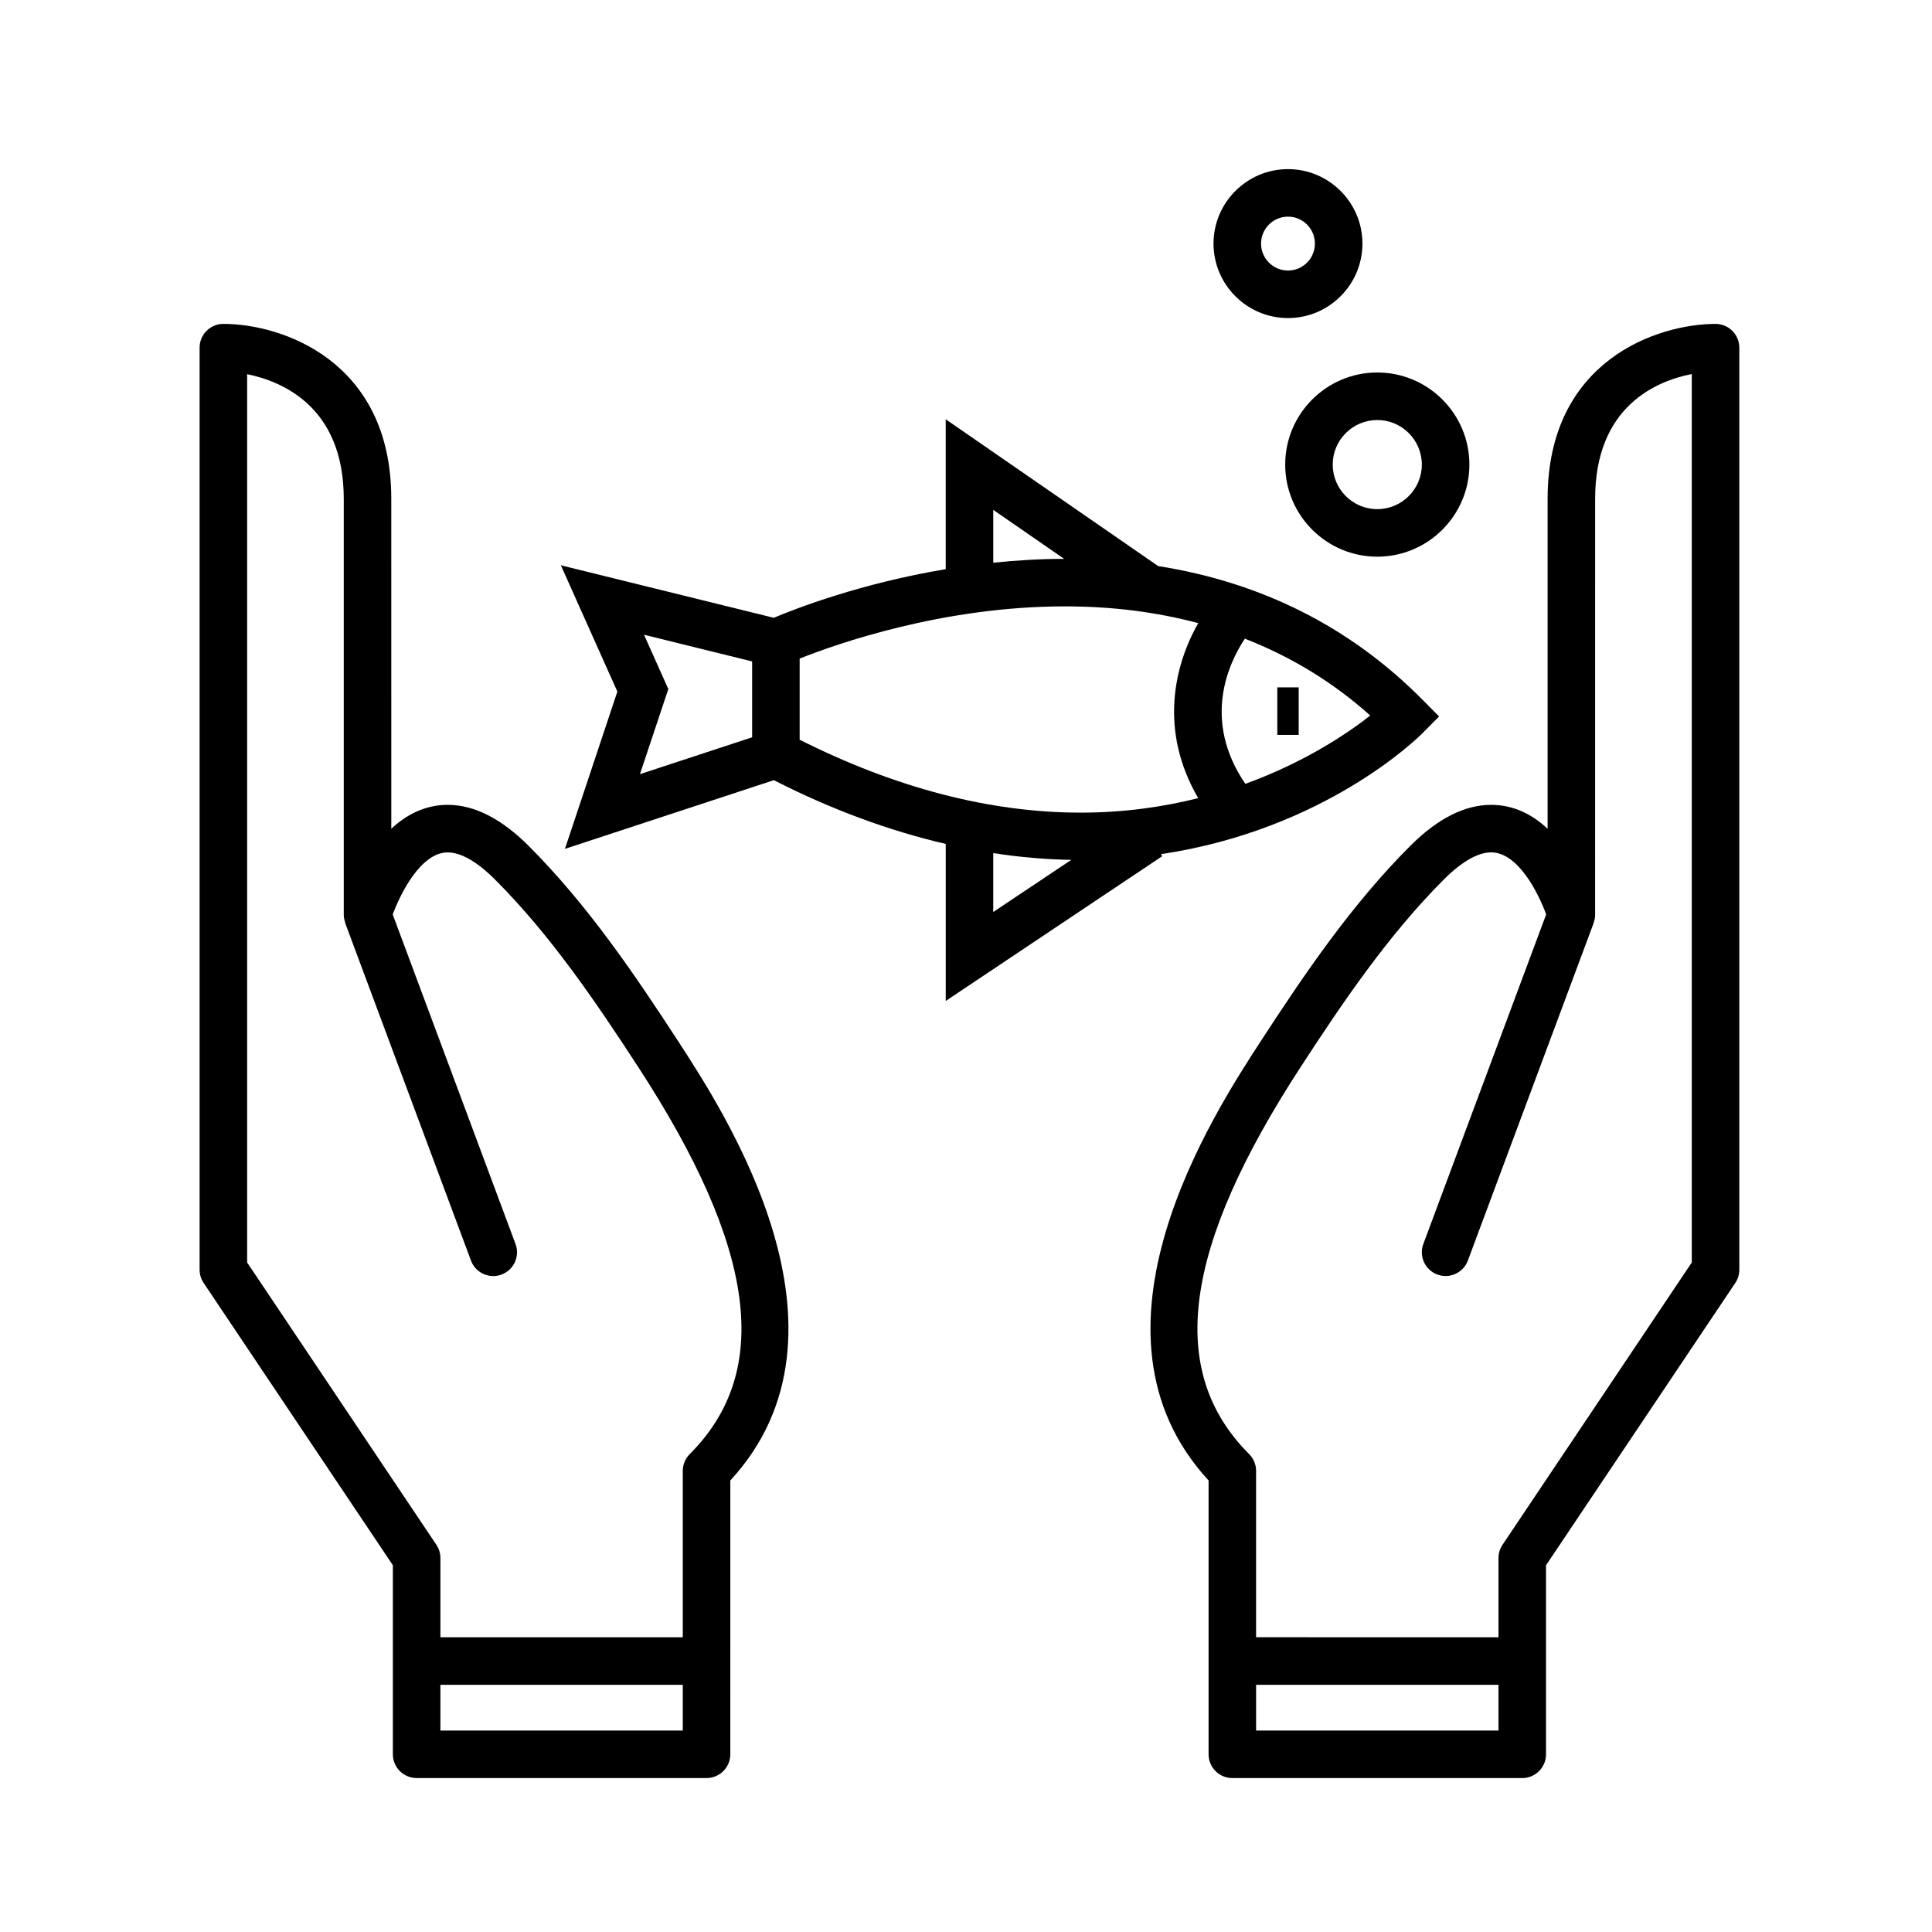
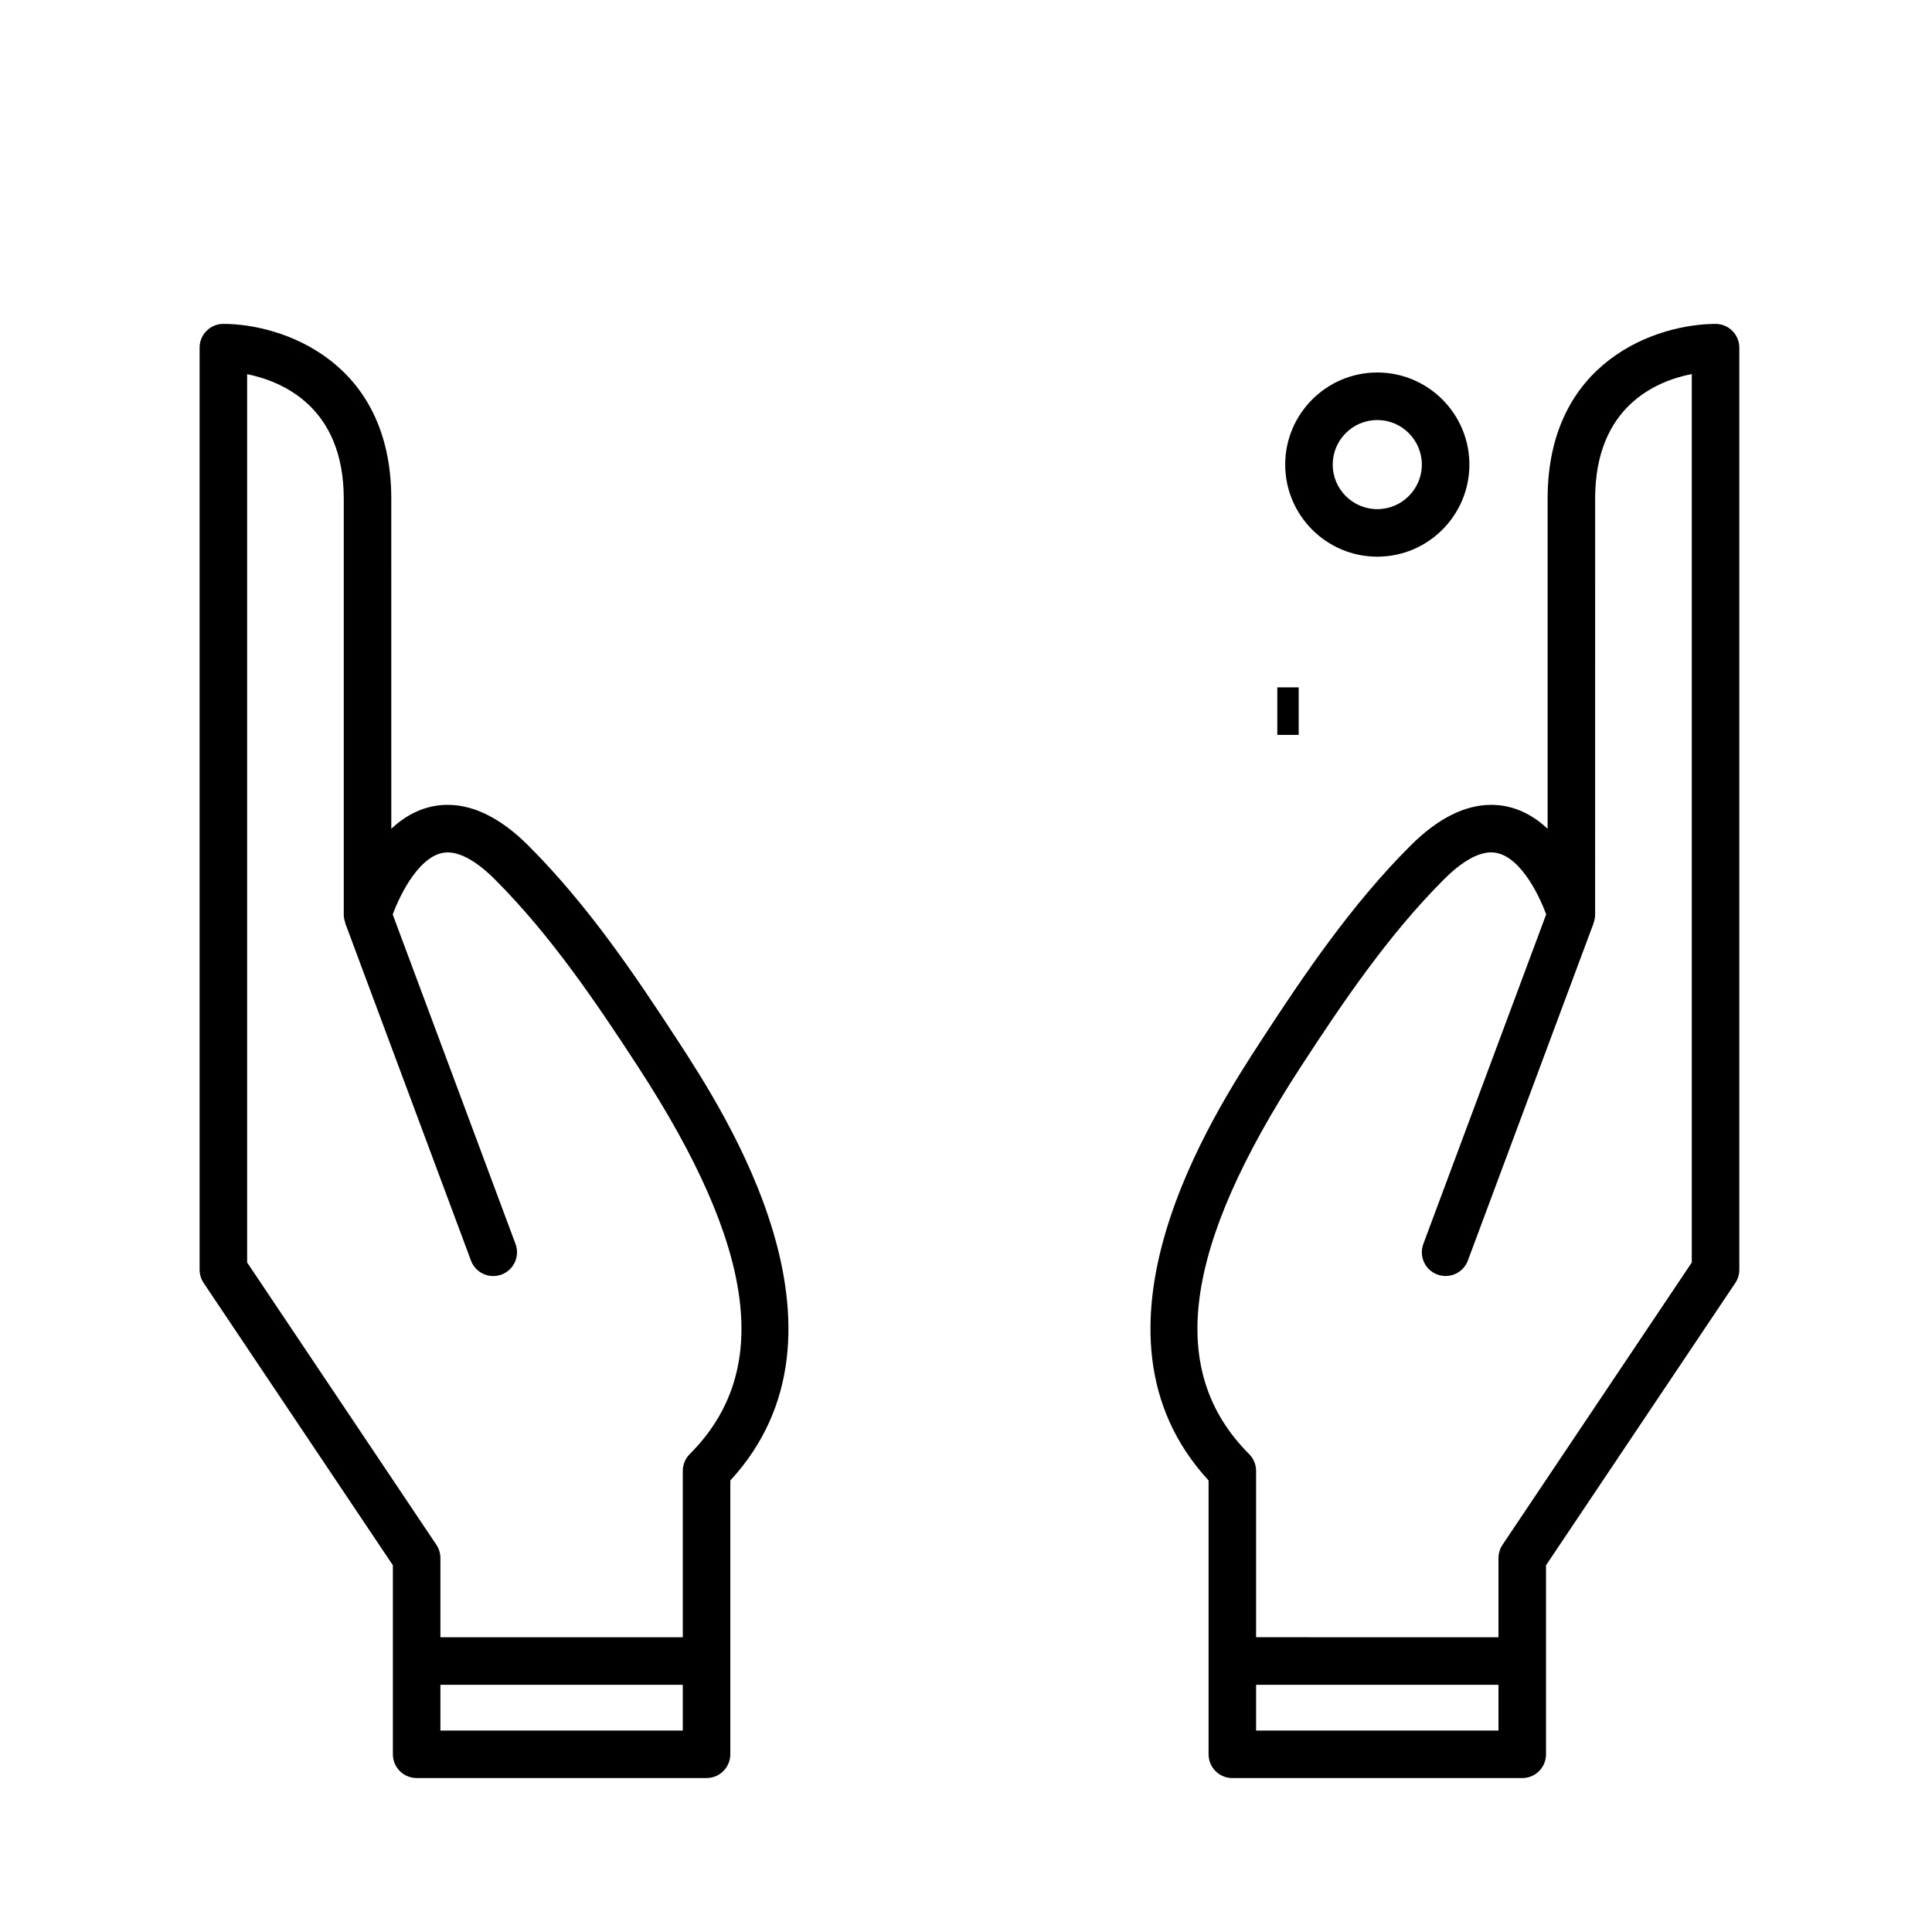
<svg xmlns="http://www.w3.org/2000/svg" fill="#000000" width="800px" height="800px" version="1.1" viewBox="144 144 512 512">
  <g>
    <path d="m284.06 368.13c-7.195-7.195-14.395-10.836-21.41-10.836-6.082 0-11.027 2.664-14.953 6.332l-0.004-87.438c0-36.668-29.109-46.355-44.5-46.355-3.477 0-6.297 2.82-6.297 6.297v244.35c0 1.25 0.371 2.469 1.066 3.508l50.152 74.82v50.094c0 3.477 2.82 6.297 6.297 6.297h76.832c3.477 0 6.297-2.82 6.297-6.297l0.004-72.562c36.324-39.395-1.355-97.262-13.871-116.48-11.441-17.578-23.926-36.043-39.613-51.73zm-23.348 234.48v-12.125h64.234v12.125zm66.078-73.258c-1.18 1.18-1.844 2.785-1.844 4.453v44.082h-64.234v-20.988c0-1.25-0.371-2.469-1.066-3.508l-50.152-74.82-0.004-235.41c9.316 1.891 25.609 8.676 25.609 33.031v110.25c0 0.68 0.152 1.32 0.352 1.941 0.031 0.086 0.012 0.176 0.039 0.262l0.012 0.031v0.004l33.312 89.391c0.945 2.535 3.352 4.098 5.898 4.098 0.73 0 1.473-0.125 2.203-0.398 3.258-1.211 4.918-4.84 3.703-8.098l-32.547-87.336c1.988-5.352 7.394-16.438 14.57-16.438 3.5 0 7.828 2.473 12.504 7.148 14.828 14.828 26.883 32.676 37.969 49.691 31.293 48.043 35.637 80.645 13.676 102.61z" />
    <path d="m598.64 229.84c-15.395 0-44.508 9.688-44.508 46.355v87.438c-3.926-3.672-8.871-6.34-14.953-6.34-7.019 0-14.219 3.648-21.41 10.836-15.672 15.672-28.168 34.148-39.613 51.73-12.516 19.215-50.191 77.078-13.871 116.48v72.57c0 3.477 2.82 6.297 6.297 6.297h76.832c3.477 0 6.297-2.82 6.297-6.297v-50.094l50.16-74.82c0.699-1.039 1.066-2.258 1.066-3.508v-244.35c0-3.477-2.82-6.297-6.297-6.297zm-121.76 372.77v-12.125h64.234v12.125zm115.46-124.04-50.16 74.82c-0.699 1.039-1.066 2.258-1.066 3.508v20.988l-64.238-0.004v-44.082c0-1.668-0.664-3.269-1.844-4.453-21.957-21.961-17.613-54.566 13.68-102.62 11.082-17.023 23.148-34.879 37.961-49.695 4.68-4.676 9.004-7.148 12.504-7.148 7.106 0 12.484 10.73 14.574 16.438l-32.551 87.336c-1.215 3.254 0.441 6.887 3.699 8.098 0.727 0.273 1.465 0.398 2.203 0.398 2.555 0 4.953-1.566 5.898-4.098l33.309-89.375c0.004-0.012 0.012-0.02 0.016-0.031l0.004-0.02c0.02-0.051 0.004-0.102 0.023-0.145 0.223-0.645 0.371-1.328 0.371-2.051l0.004-110.25c0-24.469 16.191-31.211 25.613-33.066z" />
-     <path d="m452.01 370.89-0.352-0.527c43.434-6.473 68.145-30.867 69.324-32.062l4.394-4.43-4.394-4.434c-19.055-19.234-42.559-31.074-70.055-35.422l-56.301-38.902v39.719c-22.617 3.789-39.785 10.453-45.566 12.891l-56.426-13.914 14.973 33.469-13.891 41.68 55.363-18.203c15.297 7.805 30.516 13.391 45.551 16.895v41.613zm-44.789-0.801c6.941 1.062 13.84 1.668 20.676 1.785l-20.676 13.82zm-51.305-51.555c9.758-3.883 37.902-13.84 70.305-13.84 12.574 0 24.348 1.516 35.328 4.445-6.352 11.098-10.48 28.43-0.012 46.379-9.266 2.316-19.648 3.84-31.129 3.84-24.043 0-49.09-6.543-74.492-19.324zm118.11 33.195c-11.547-16.93-4.418-32.016-0.125-38.48 12.246 4.801 23.383 11.539 33.234 20.379-5.977 4.684-17.27 12.348-33.109 18.102zm-66.801-72.609 18.785 12.984c-6.473 0.004-12.758 0.395-18.785 1.02zm-92.555 33.094 28.656 7.07v20.105l-29.738 9.773 7.523-22.555z" />
    <path d="m482.5 326.16h5.668v12.594h-5.668z" />
    <path d="m484.59 267.12c0 13.457 10.949 24.406 24.406 24.406s24.406-10.949 24.406-24.406c0-13.457-10.949-24.406-24.406-24.406-13.461 0.004-24.406 10.949-24.406 24.406zm24.402-11.809c6.508 0 11.809 5.297 11.809 11.809 0 6.516-5.301 11.809-11.809 11.809-6.508 0-11.809-5.297-11.809-11.809 0-6.512 5.301-11.809 11.809-11.809z" />
-     <path d="m485.33 228.29c10.879 0 19.73-8.852 19.73-19.734 0-10.883-8.852-19.734-19.73-19.734-10.875 0-19.734 8.852-19.734 19.734 0 10.883 8.855 19.734 19.734 19.734zm0-26.875c3.934 0 7.133 3.199 7.133 7.141 0 3.941-3.199 7.141-7.133 7.141-3.934 0-7.137-3.207-7.137-7.141 0-3.934 3.199-7.141 7.137-7.141z" />
  </g>
</svg>